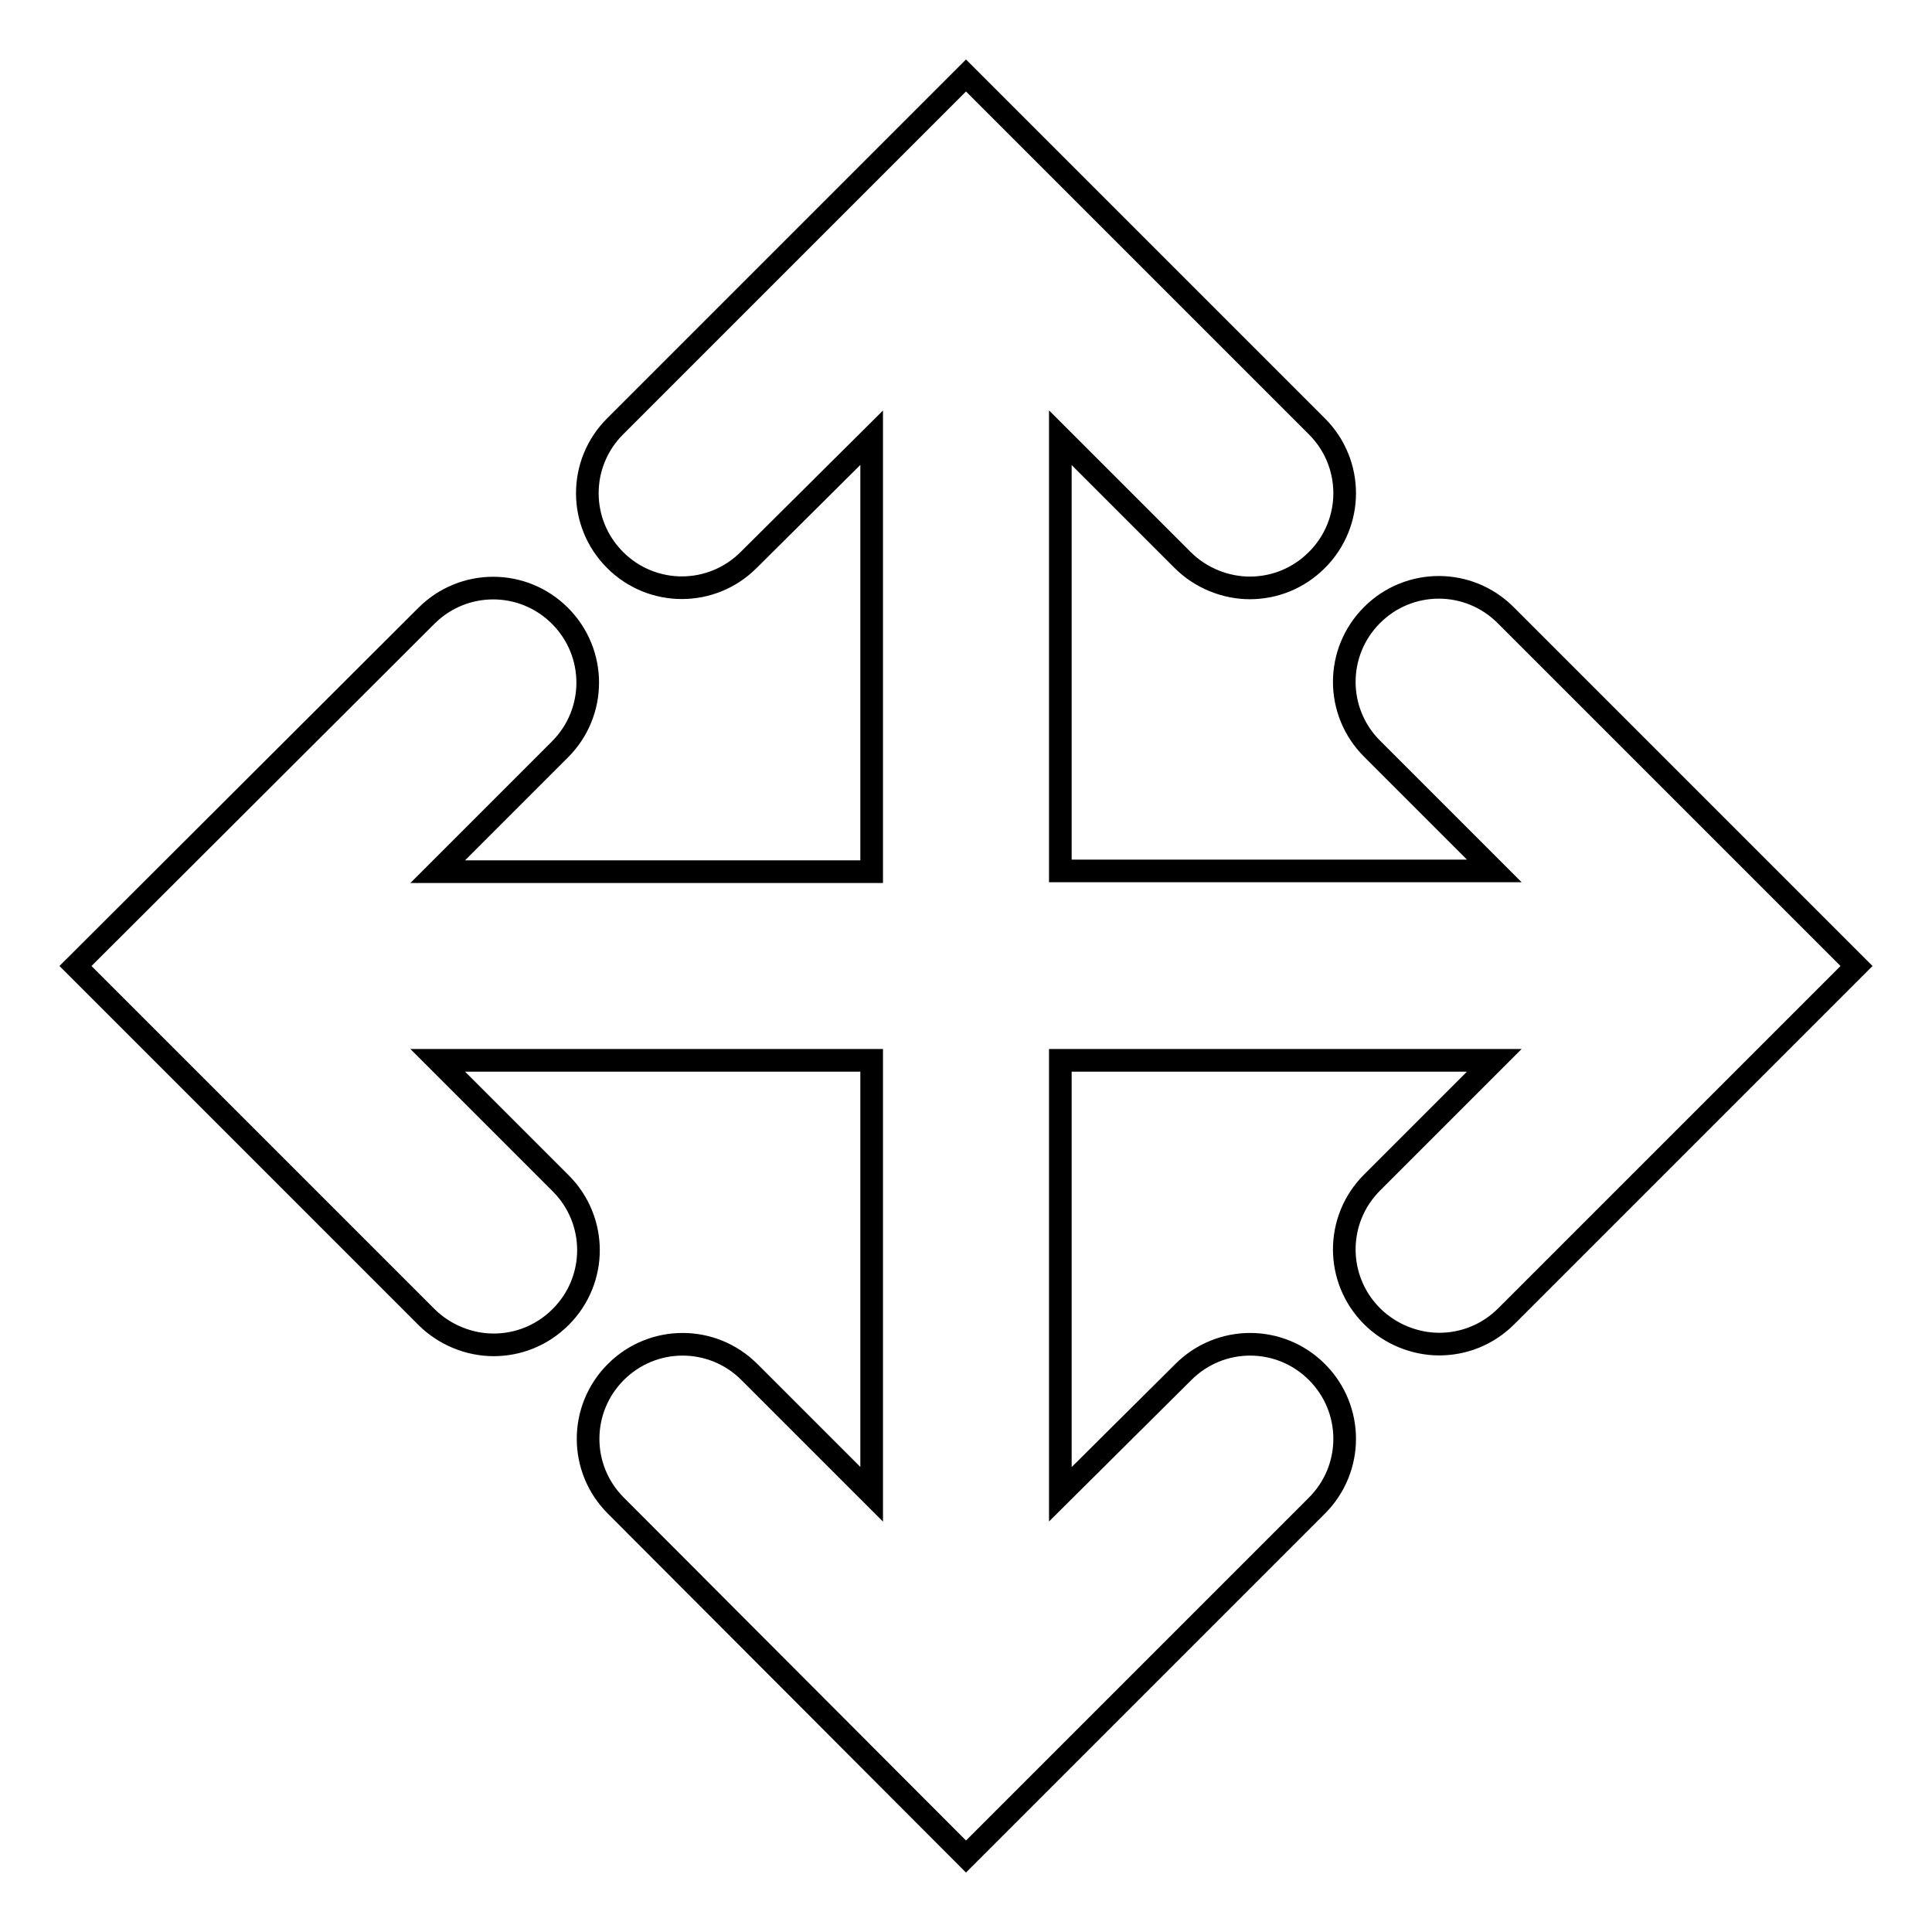
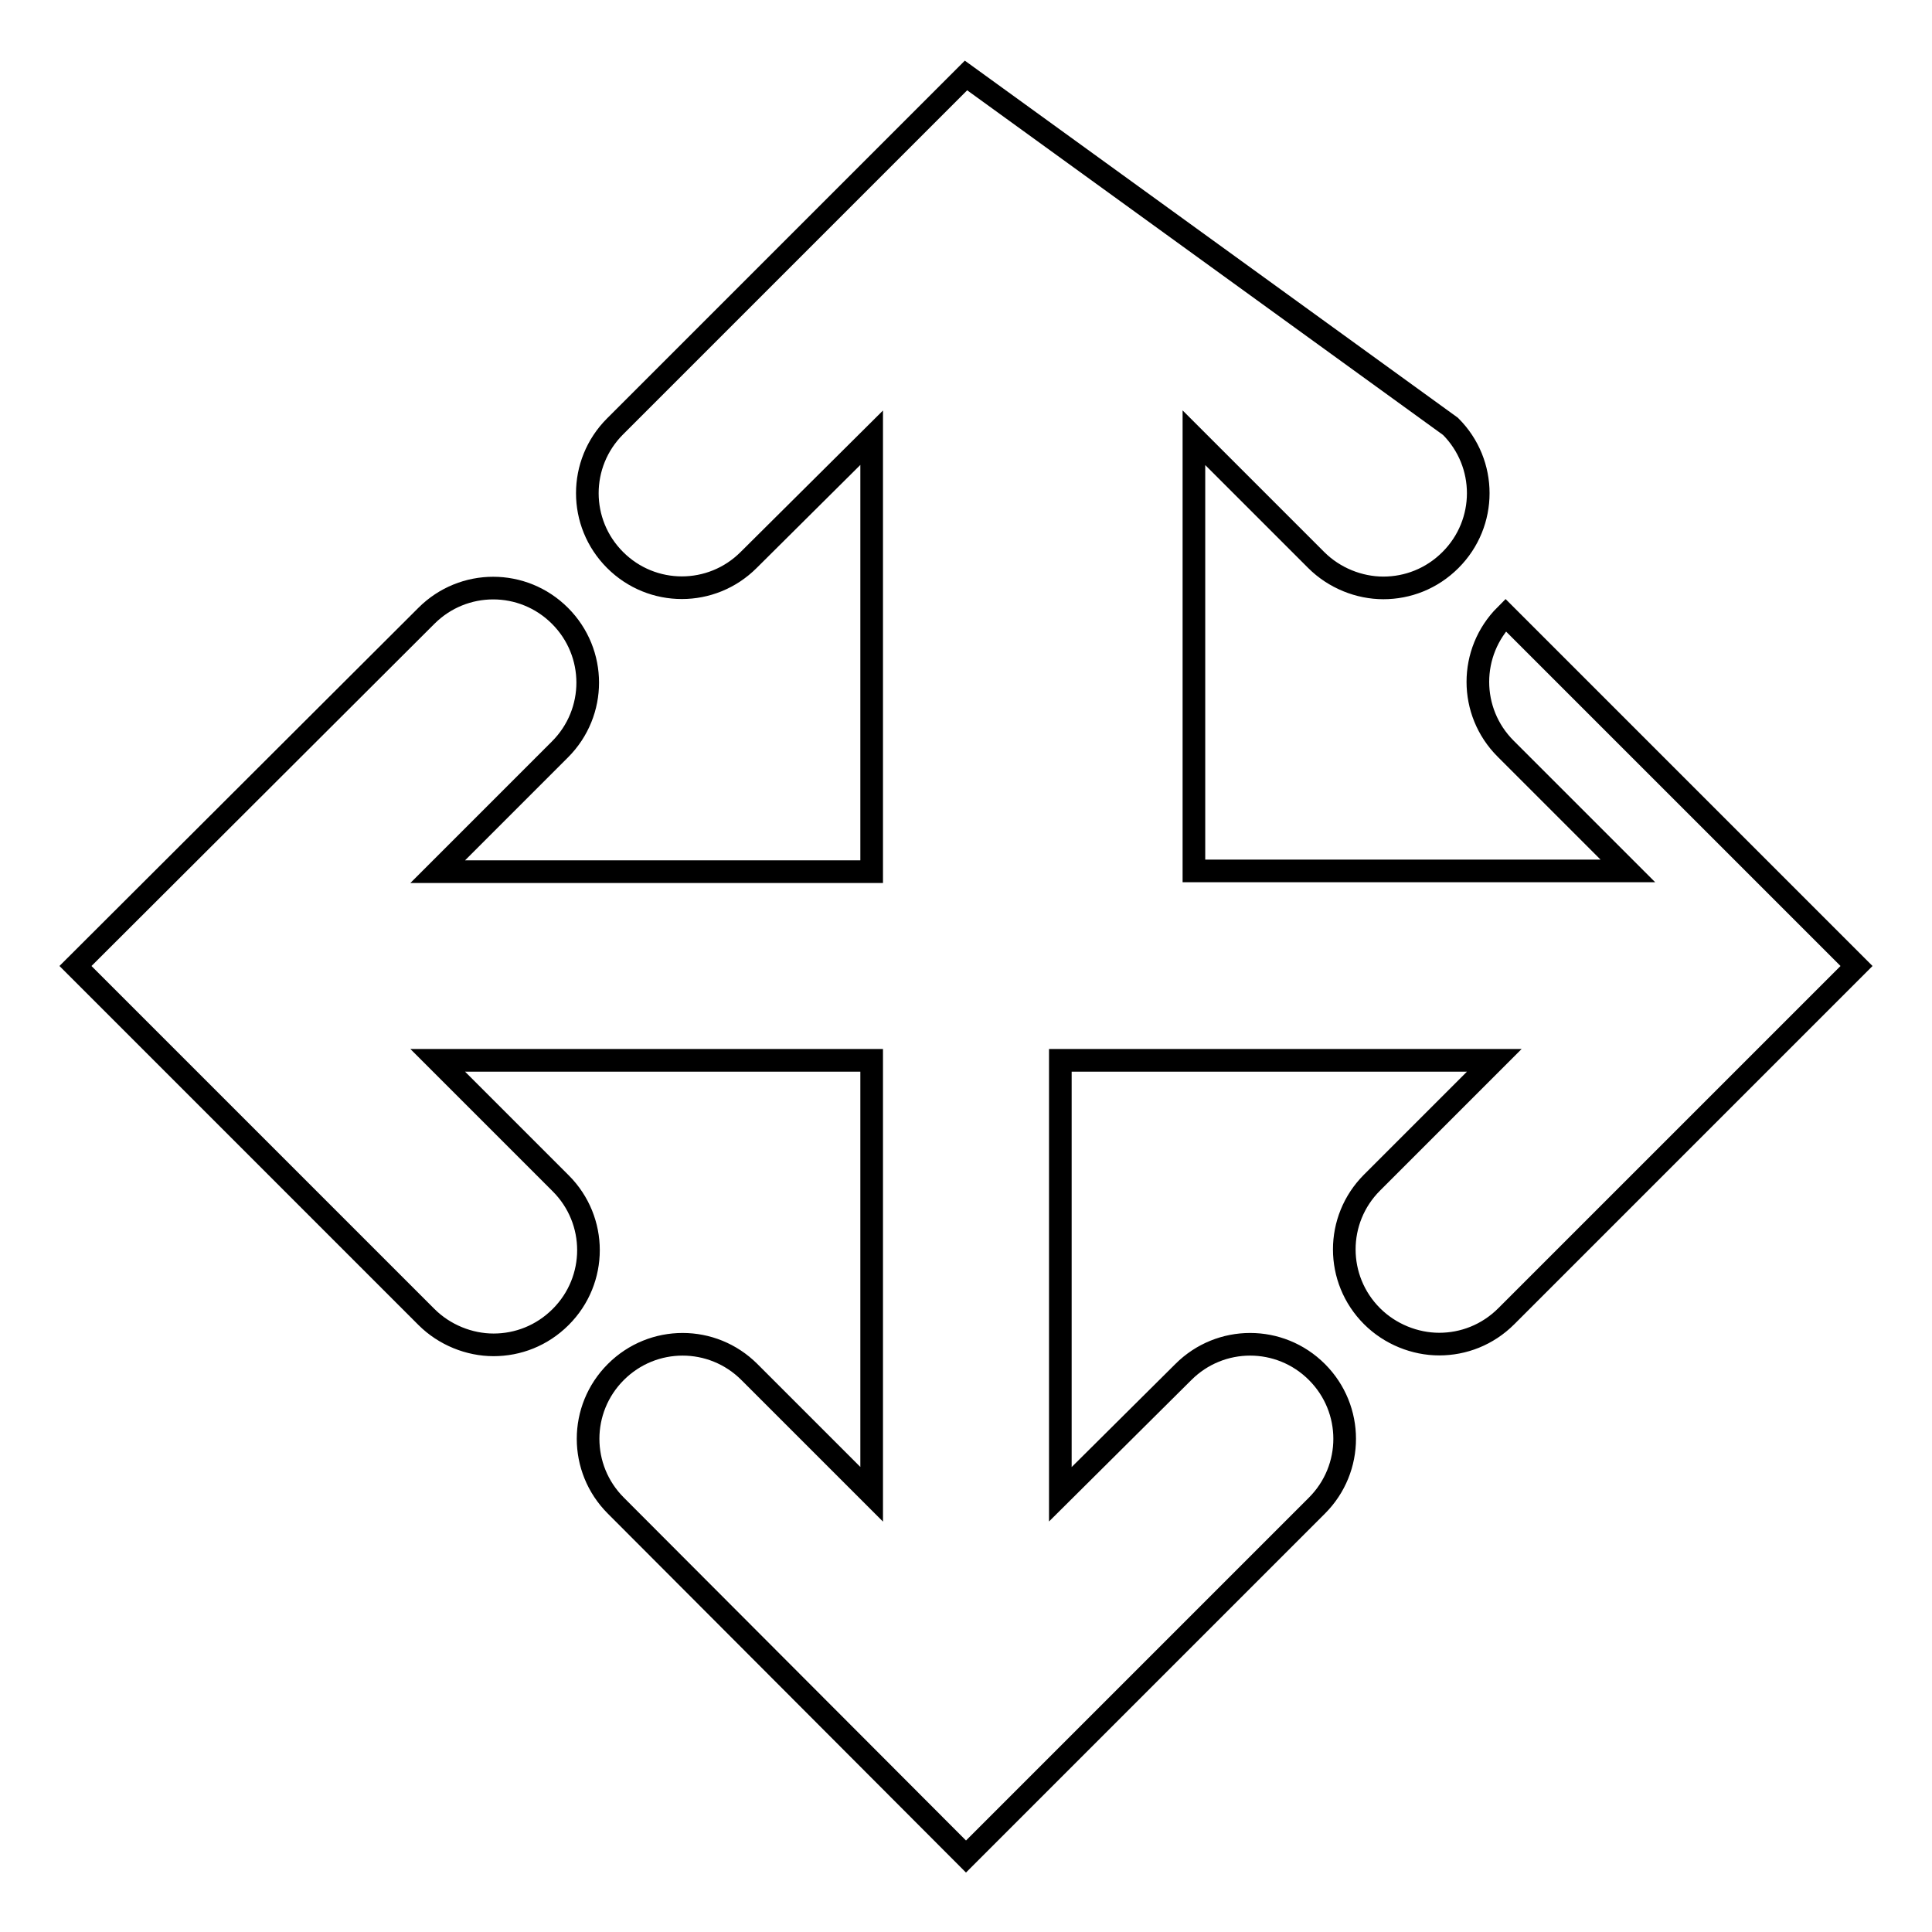
<svg xmlns="http://www.w3.org/2000/svg" version="1.1" x="0px" y="0px" viewBox="0 0 256 256" enable-background="new 0 0 256 256" xml:space="preserve">
  <g>
    <g>
-       <path stroke-width="3" fill-opacity="0" stroke="#000000" d="M199.5,81.5c-4.9-4.9-12.8-4.9-17.7,0c-4.9,4.9-4.9,12.8,0,17.7l16.2,16.2h-57.5V58l16.2,16.2c2.4,2.4,5.7,3.7,8.9,3.7s6.4-1.2,8.9-3.7c4.9-4.9,4.9-12.8,0-17.7L128,10L81.5,56.5c-4.9,4.9-4.9,12.8,0,17.7c4.9,4.9,12.8,4.9,17.7,0L115.5,58v57.5H58l16.2-16.2c4.9-4.9,4.9-12.8,0-17.7c-4.9-4.9-12.8-4.9-17.7,0L10,128l46.5,46.5c2.4,2.4,5.7,3.7,8.9,3.7c3.2,0,6.4-1.2,8.9-3.7c4.9-4.9,4.9-12.8,0-17.7L58,140.5h57.5V198l-16.2-16.2c-4.9-4.9-12.8-4.9-17.7,0c-4.9,4.9-4.9,12.8,0,17.7L128,246l46.5-46.5c4.9-4.9,4.9-12.8,0-17.7c-4.9-4.9-12.8-4.9-17.7,0L140.5,198v-57.5H198l-16.2,16.2c-4.9,4.9-4.9,12.8,0,17.7c2.4,2.4,5.7,3.7,8.9,3.7s6.4-1.2,8.9-3.7L246,128L199.5,81.5L199.5,81.5z" />
+       <path stroke-width="3" fill-opacity="0" stroke="#000000" d="M199.5,81.5c-4.9,4.9-4.9,12.8,0,17.7l16.2,16.2h-57.5V58l16.2,16.2c2.4,2.4,5.7,3.7,8.9,3.7s6.4-1.2,8.9-3.7c4.9-4.9,4.9-12.8,0-17.7L128,10L81.5,56.5c-4.9,4.9-4.9,12.8,0,17.7c4.9,4.9,12.8,4.9,17.7,0L115.5,58v57.5H58l16.2-16.2c4.9-4.9,4.9-12.8,0-17.7c-4.9-4.9-12.8-4.9-17.7,0L10,128l46.5,46.5c2.4,2.4,5.7,3.7,8.9,3.7c3.2,0,6.4-1.2,8.9-3.7c4.9-4.9,4.9-12.8,0-17.7L58,140.5h57.5V198l-16.2-16.2c-4.9-4.9-12.8-4.9-17.7,0c-4.9,4.9-4.9,12.8,0,17.7L128,246l46.5-46.5c4.9-4.9,4.9-12.8,0-17.7c-4.9-4.9-12.8-4.9-17.7,0L140.5,198v-57.5H198l-16.2,16.2c-4.9,4.9-4.9,12.8,0,17.7c2.4,2.4,5.7,3.7,8.9,3.7s6.4-1.2,8.9-3.7L246,128L199.5,81.5L199.5,81.5z" />
    </g>
  </g>
</svg>